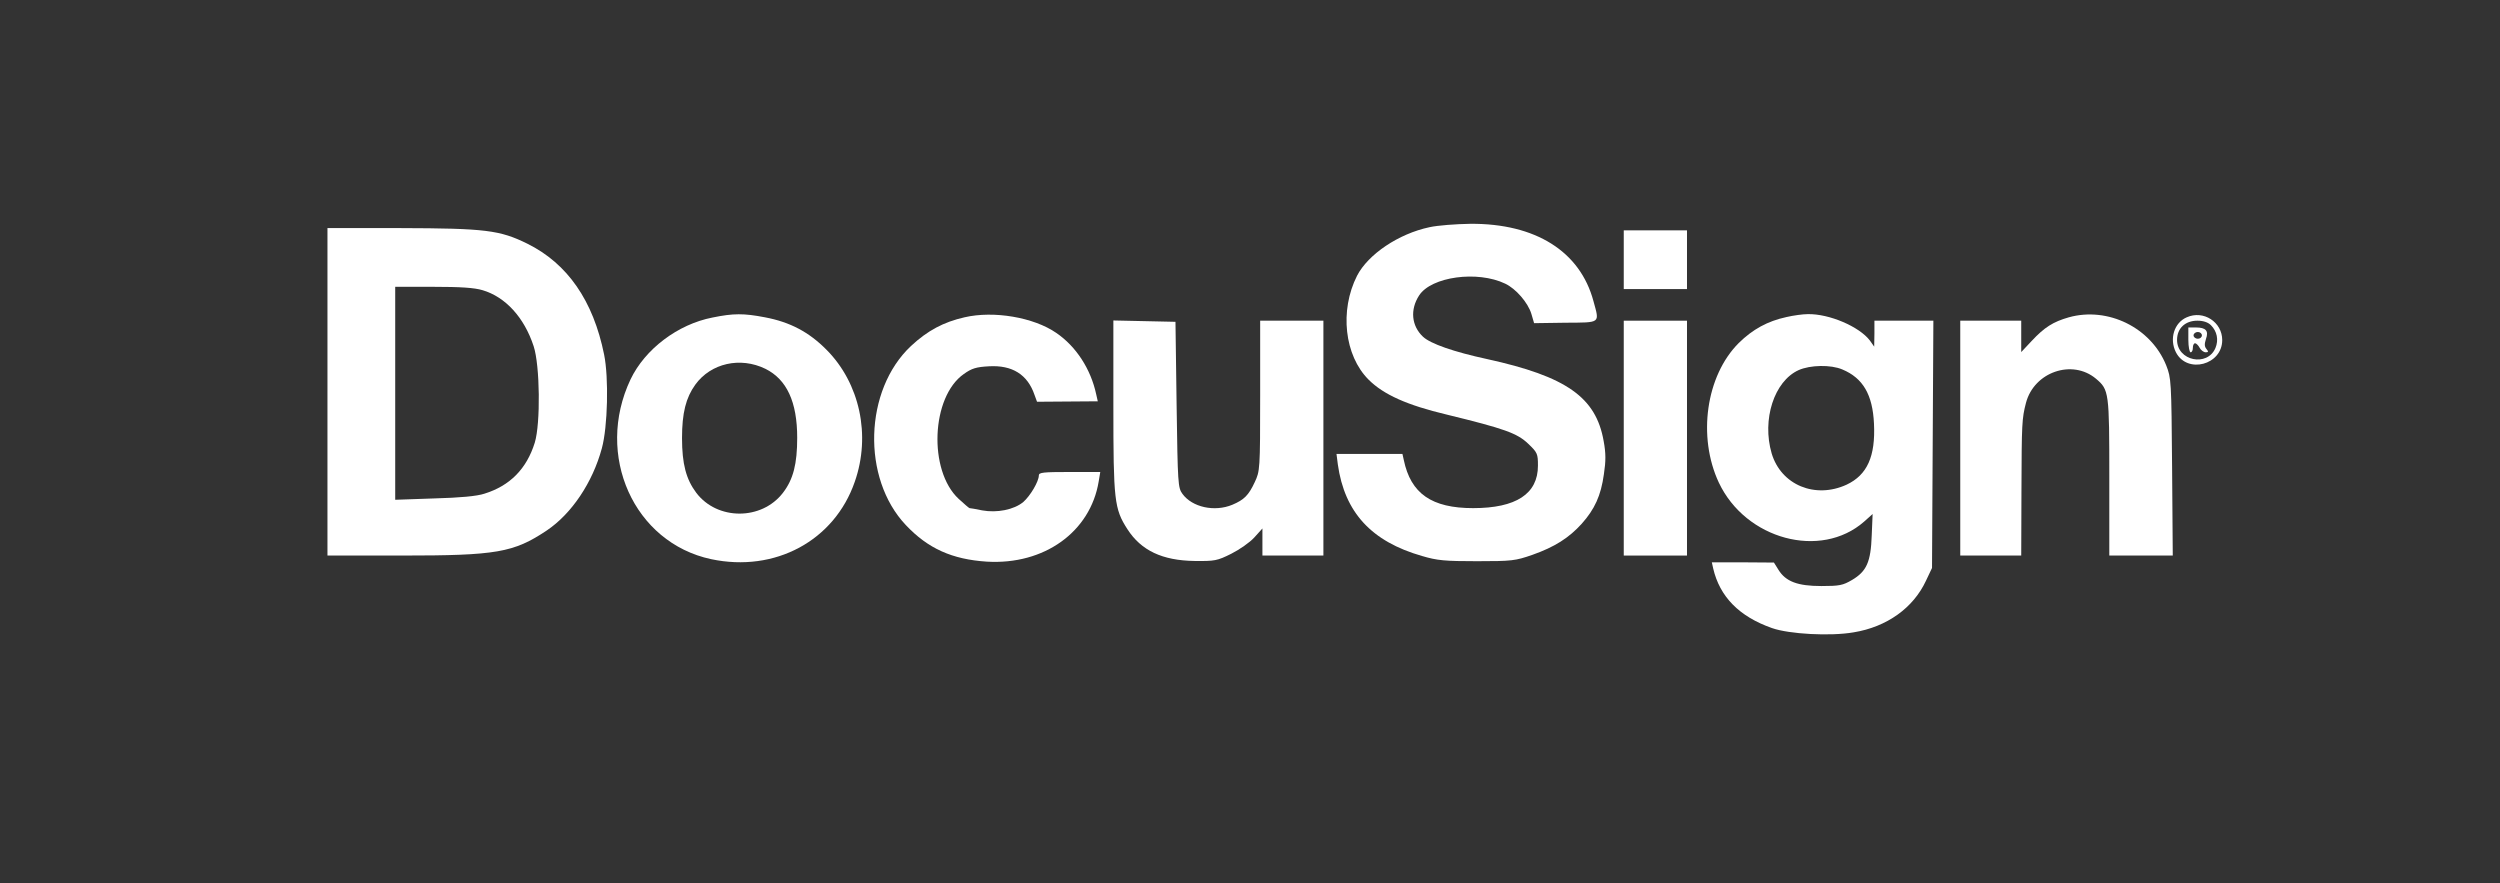
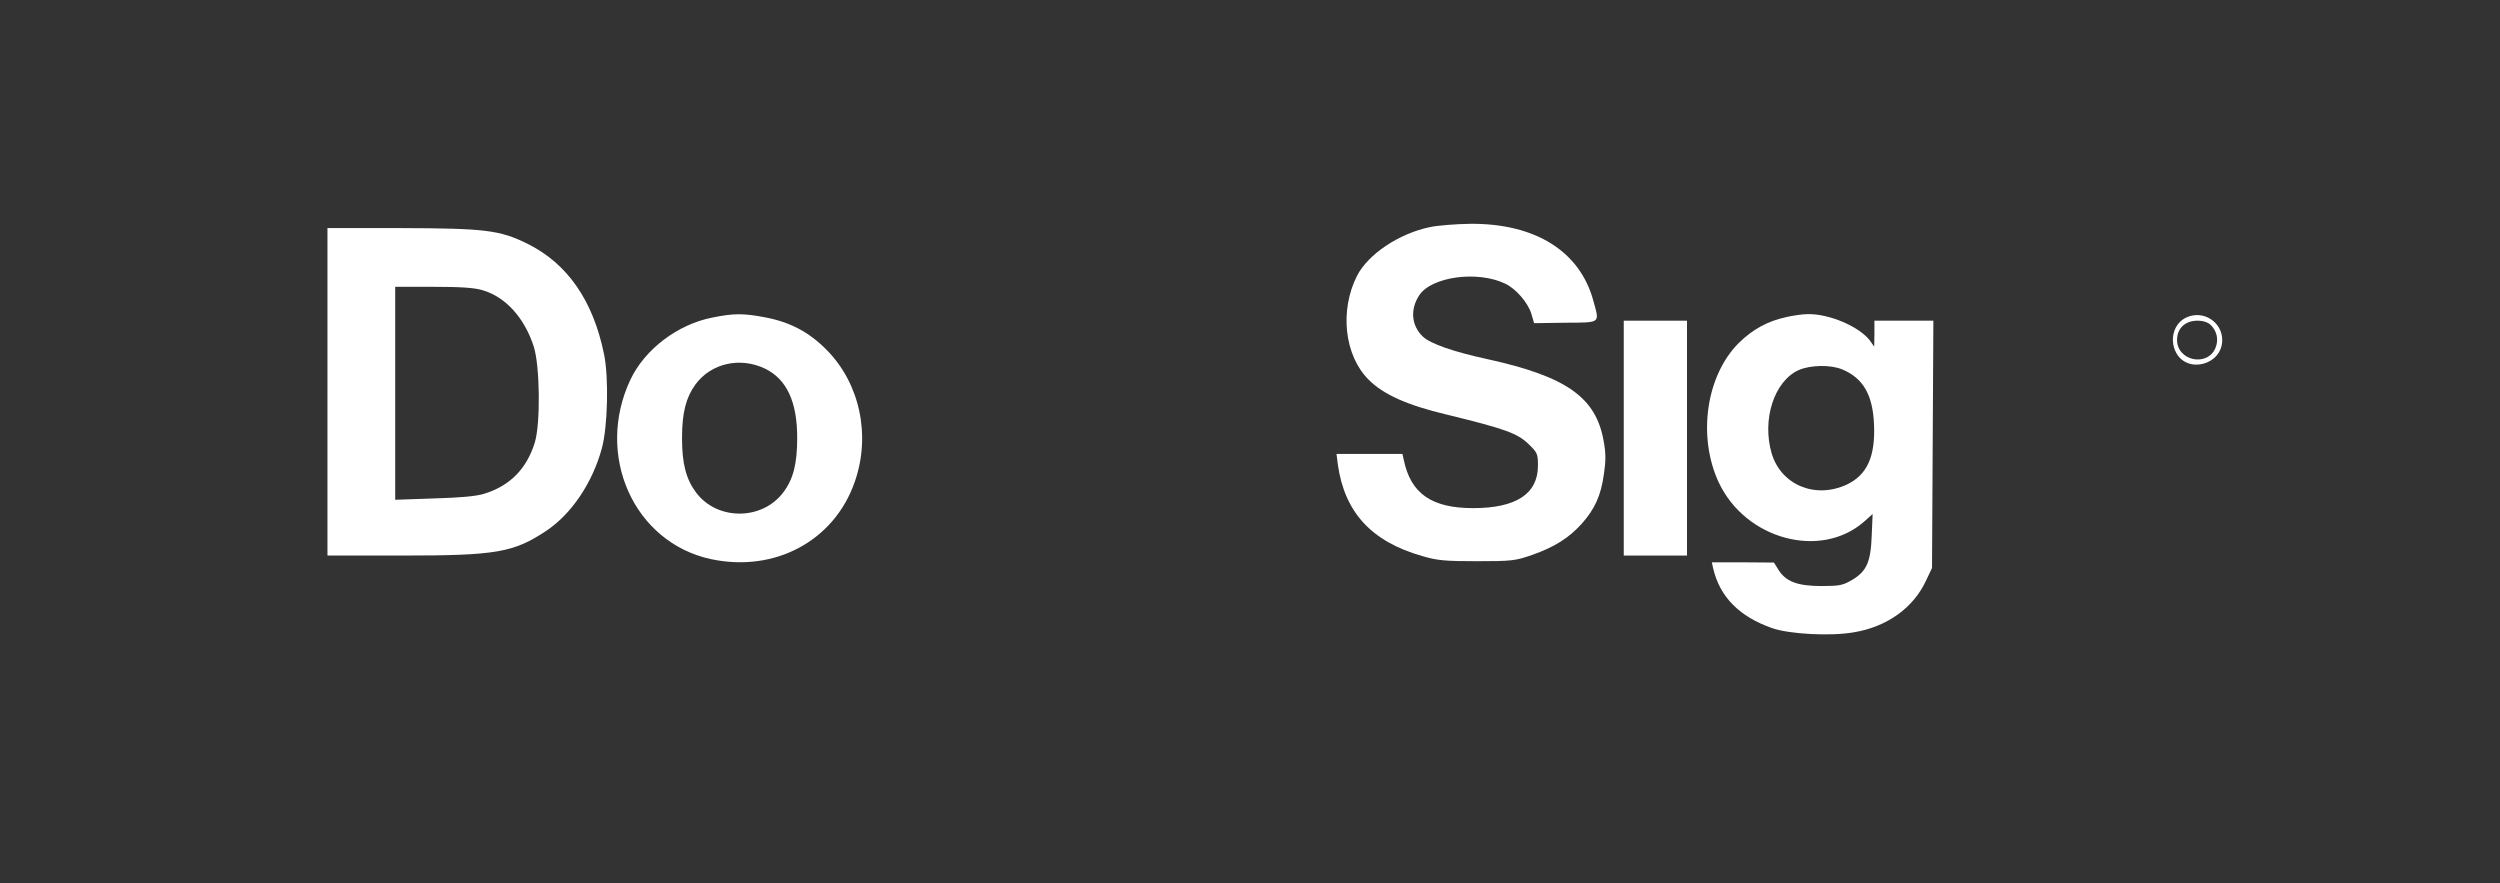
<svg xmlns="http://www.w3.org/2000/svg" width="1476" height="521.333" preserveAspectRatio="xMidYMid meet" version="1.0" viewBox="0 0 1107 391">
  <rect x="0" y="0" width="1107" height="391" fill="#333333" stroke="none" />
  <g fill="#FFF" stroke="none" transform="matrix(.1 0 0 -.1 0 391)">
    <path d="M6330 2904 c-137 -29 -272 -120 -321 -215 -78 -154 -56 -353 51 -460 66 -66 170 -113 347 -155 254 -62 311 -82 360 -129 41 -39 43 -45 43 -97 0 -125 -97 -188 -287 -188 -183 0 -276 64 -307 213 l-6 27 -146 0 -146 0 6 -47 c30 -212 149 -341 373 -405 67 -20 102 -23 243 -23 155 0 170 2 245 28 99 35 162 75 219 138 57 64 85 124 98 219 9 59 9 93 -1 147 -34 194 -165 286 -516 363 -148 32 -251 68 -284 99 -51 48 -58 120 -17 183 54 83 258 111 381 52 47 -22 101 -84 116 -134 l12 -41 139 2 c158 1 151 -4 124 95 -59 221 -257 345 -545 343 -64 -1 -145 -7 -181 -15z" />
    <path d="M1450 2175 l0 -725 330 0 c419 0 494 13 641 111 110 74 203 212 244 364 26 95 31 312 10 415 -48 238 -162 403 -340 491 -122 60 -185 68 -562 69 l-323 0 0 -725z m687 450 c101 -30 184 -120 226 -248 28 -85 31 -342 5 -427 -36 -116 -110 -191 -223 -226 -33 -11 -108 -18 -222 -21 l-173 -6 0 472 0 471 168 0 c120 0 183 -4 219 -15z" />
-     <path d="M7190 2760 l0 -130 140 0 140 0 0 130 0 130 -140 0 -140 0 0 -130z" />
    <path d="M3155 2504 c-154 -30 -299 -140 -363 -274 -159 -336 15 -723 357 -796 283 -60 546 82 636 343 72 206 22 436 -125 584 -78 79 -162 123 -273 144 -94 18 -139 18 -232 -1z m234 -227 c95 -47 141 -147 141 -305 0 -116 -17 -184 -63 -244 -94 -123 -291 -123 -384 0 -45 60 -63 128 -63 242 0 111 17 179 59 237 69 95 199 124 310 70z" />
-     <path d="M4271 2505 c-93 -21 -164 -59 -237 -127 -208 -195 -219 -586 -23 -793 98 -104 205 -152 359 -162 253 -15 458 131 495 355 l7 42 -136 0 c-116 0 -136 -2 -136 -15 0 -27 -38 -91 -69 -118 -41 -34 -116 -49 -182 -37 -28 6 -53 10 -56 10 -2 0 -23 18 -48 41 -135 125 -122 452 23 553 35 25 55 31 111 34 103 6 171 -36 202 -127 l11 -30 134 1 135 1 -7 31 c-24 112 -89 212 -177 272 -100 69 -277 99 -406 69z" />
    <path d="M7910 2506 c-83 -18 -149 -54 -211 -115 -145 -145 -183 -415 -88 -618 119 -252 451 -341 643 -173 l38 34 -4 -95 c-4 -118 -23 -159 -87 -197 -41 -24 -56 -27 -136 -27 -105 0 -158 20 -190 72 l-20 32 -138 1 -137 0 6 -27 c29 -125 115 -213 260 -264 76 -27 259 -37 362 -19 147 24 264 108 320 228 l27 57 3 548 3 547 -131 0 -130 0 0 -57 -1 -58 -19 27 c-47 62 -181 119 -275 117 -22 0 -65 -6 -95 -13z m248 -232 c91 -38 134 -111 140 -240 7 -145 -30 -227 -121 -270 -139 -64 -290 -2 -332 138 -44 150 11 320 119 369 51 23 143 25 194 3z" />
-     <path d="M9161 2505 c-70 -20 -108 -44 -165 -105 l-46 -49 0 69 0 70 -135 0 -135 0 0 -520 0 -520 135 0 135 0 1 288 c1 297 2 319 20 388 36 137 205 195 310 107 58 -49 59 -59 59 -438 l0 -345 141 0 140 0 -3 393 c-3 382 -4 393 -26 449 -67 167 -258 261 -431 213z" />
    <path d="M9683 2505 c-56 -24 -78 -96 -48 -155 50 -97 205 -56 205 54 0 80 -83 134 -157 101z m107 -35 c27 -27 35 -65 20 -101 -36 -85 -170 -57 -170 36 0 51 36 85 90 85 26 0 47 -7 60 -20z" />
-     <path d="M9690 2405 c0 -30 5 -55 10 -55 6 0 10 9 10 20 0 11 4 20 10 20 5 0 14 -9 20 -20 6 -11 18 -20 27 -20 12 0 13 3 3 15 -9 11 -9 22 -2 44 13 36 0 51 -45 51 l-33 0 0 -55z m60 20 c0 -8 -8 -15 -18 -15 -10 0 -19 7 -19 15 0 8 9 15 19 15 10 0 18 -7 18 -15z" />
-     <path d="M4930 2112 c0 -418 4 -455 62 -545 61 -95 155 -139 298 -141 89 -1 100 1 162 32 36 18 82 50 102 72 l36 40 0 -60 0 -60 135 0 135 0 0 520 0 520 -140 0 -140 0 0 -332 c0 -328 -1 -334 -24 -383 -27 -58 -47 -78 -99 -100 -79 -33 -178 -11 -221 48 -20 27 -21 44 -26 395 l-5 367 -137 3 -138 3 0 -379z" />
    <path d="M7190 1970 l0 -520 140 0 140 0 0 520 0 520 -140 0 -140 0 0 -520z" />
  </g>
</svg>